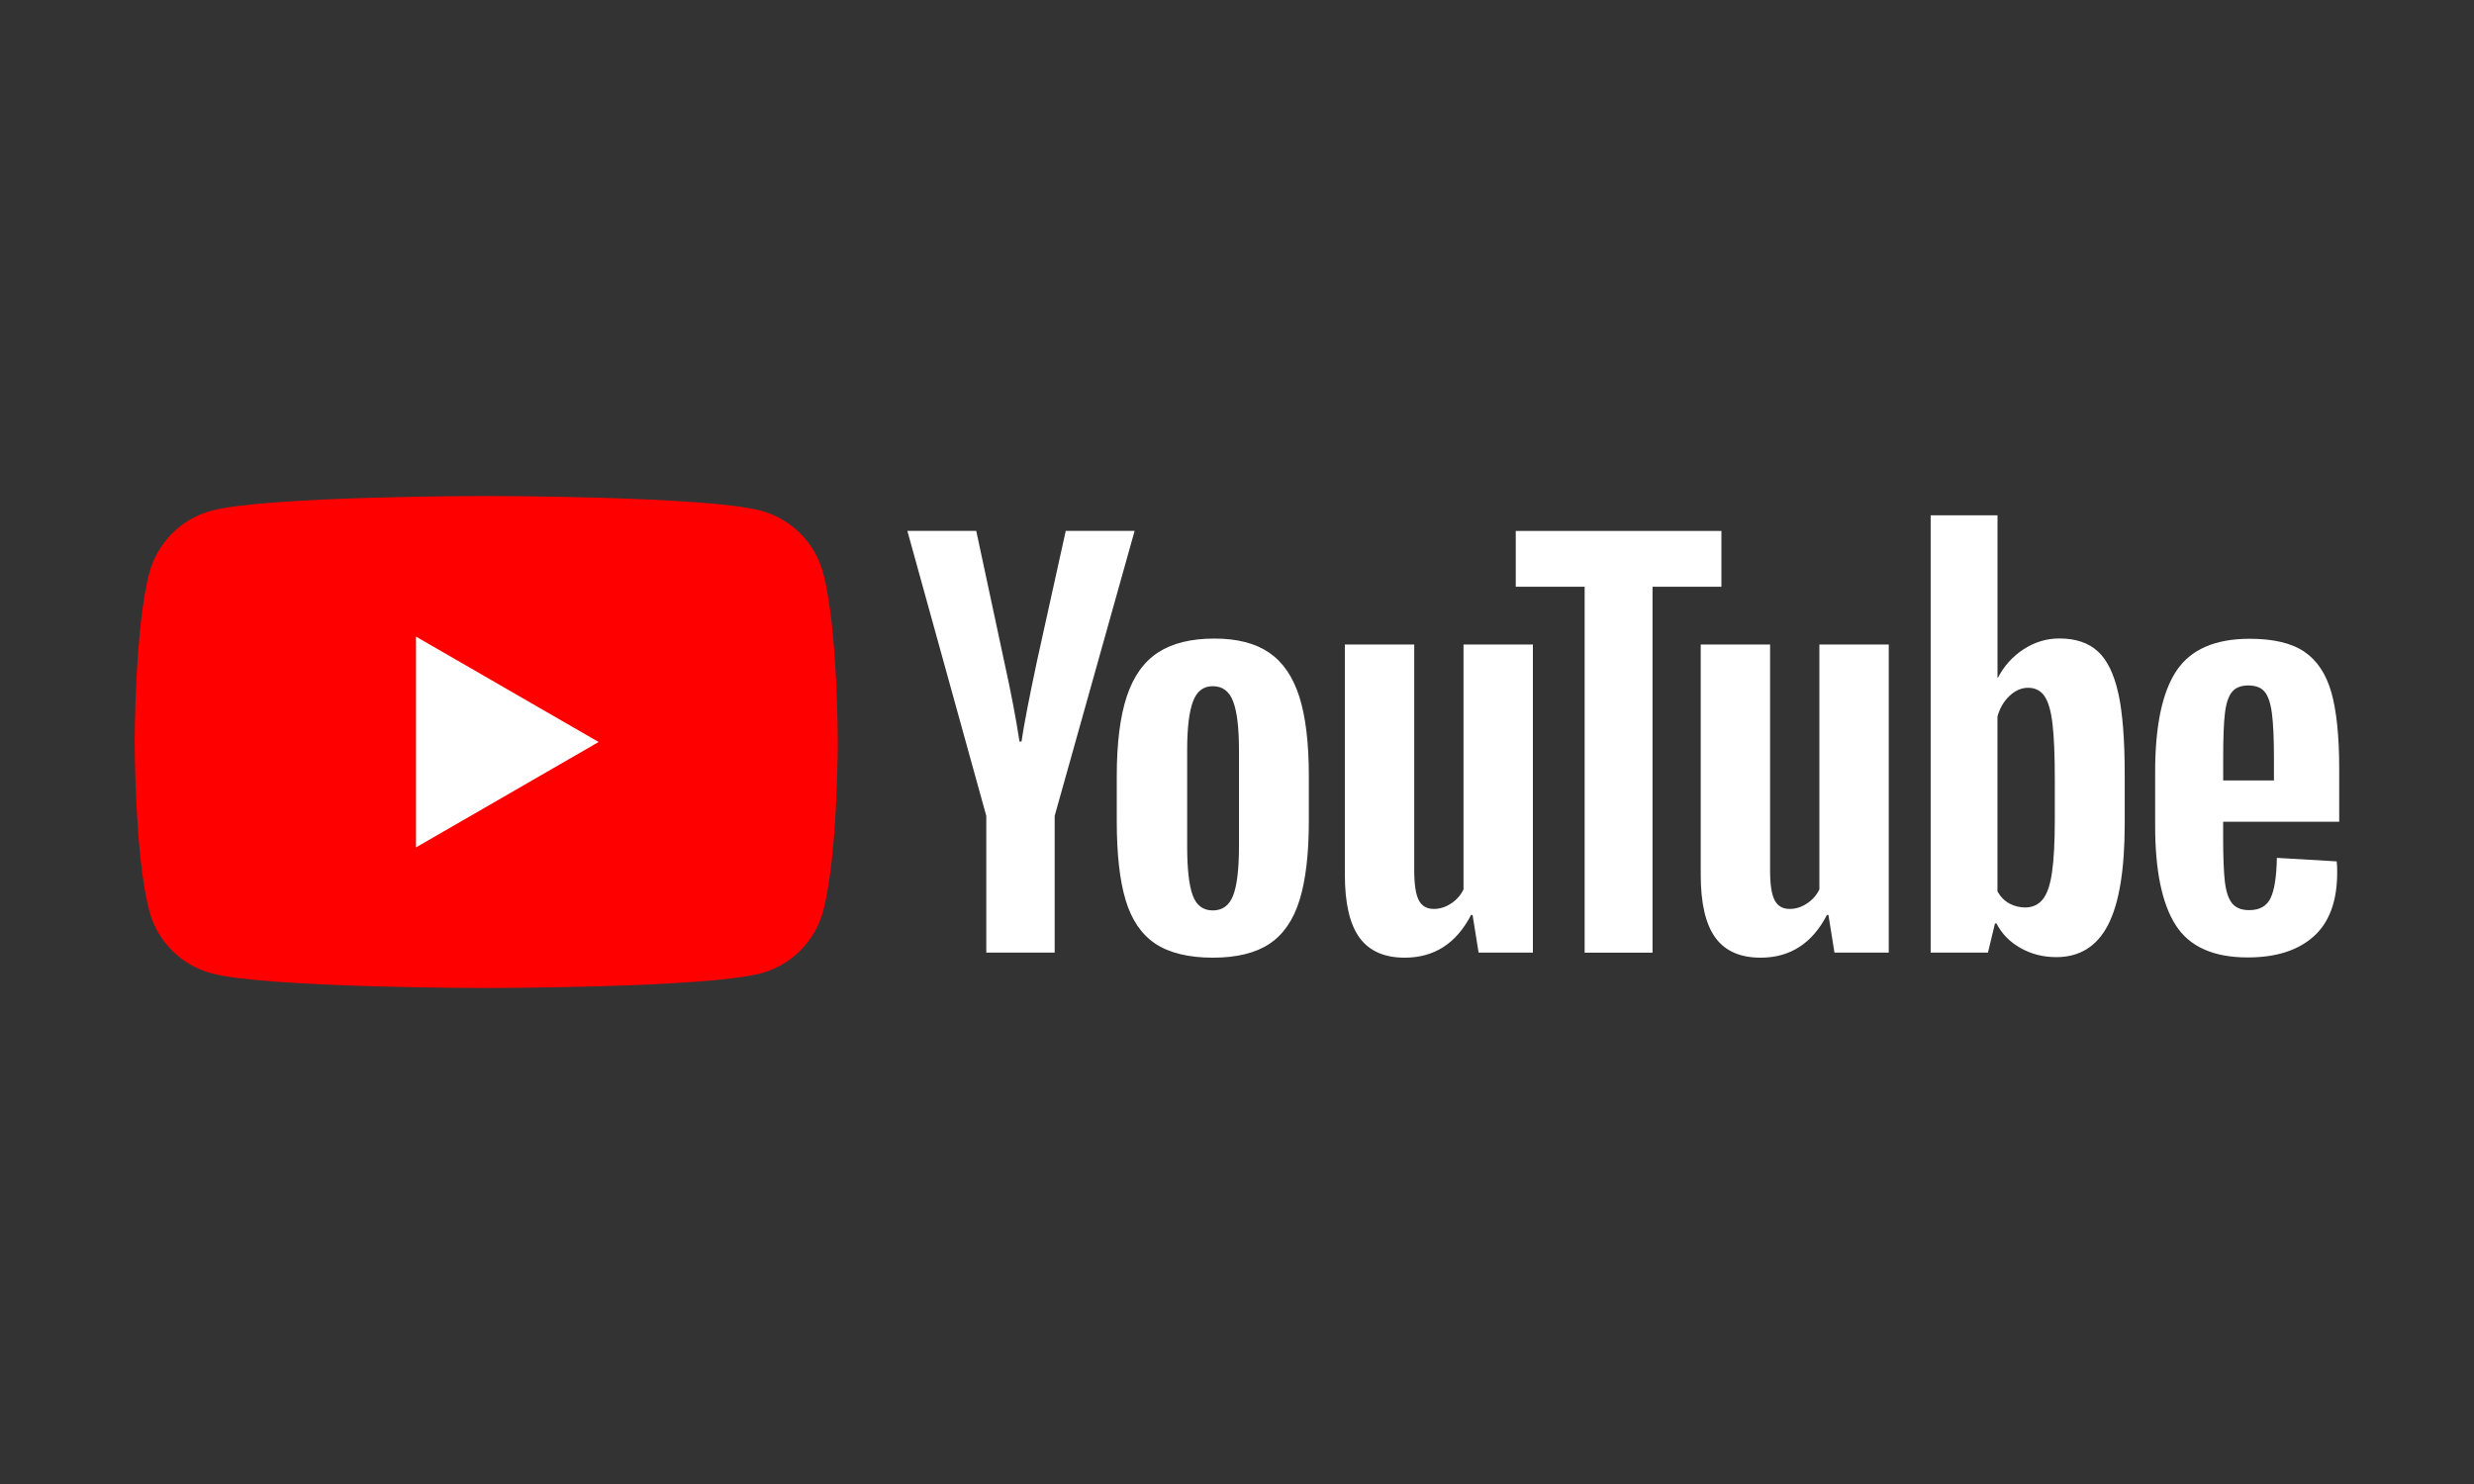
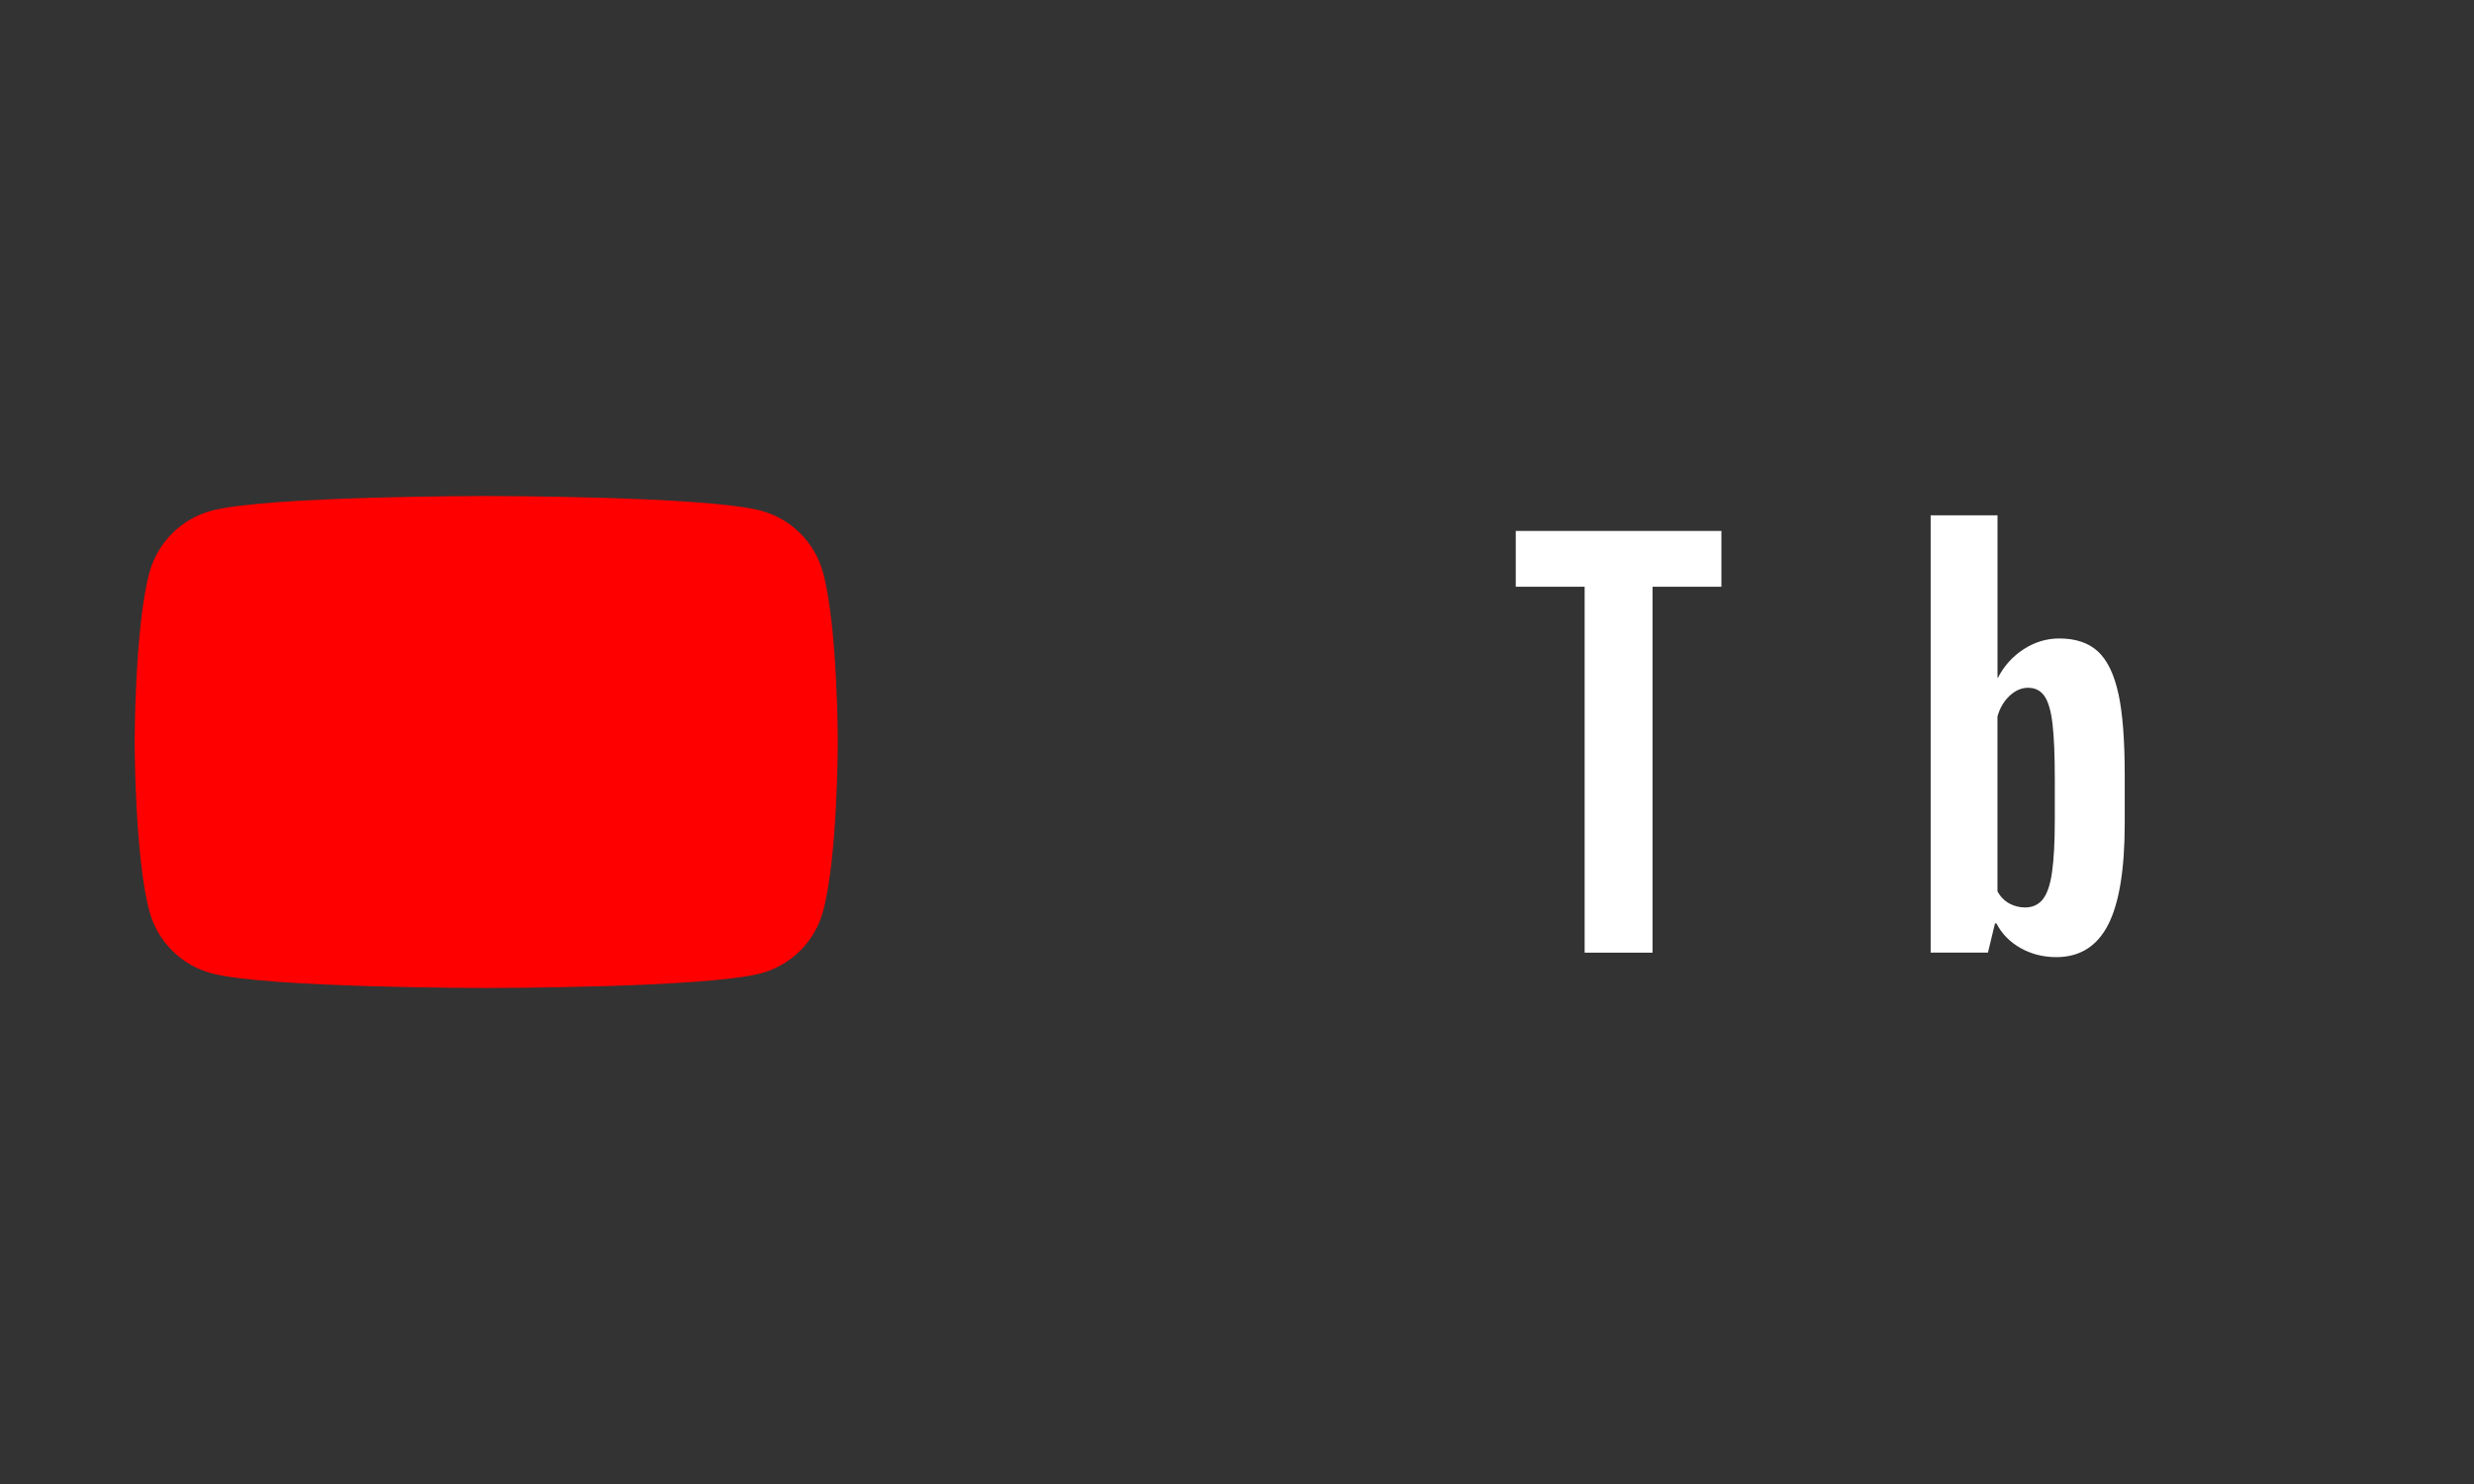
<svg xmlns="http://www.w3.org/2000/svg" id="YouTube" viewBox="0 0 500 300">
  <rect x="0" y="0" width="500" height="300" fill="#333333" stroke="none" />
  <defs>
    <style> .cls-1 { fill: #fff; } .cls-1, .cls-2 { stroke-width: 0px; } .cls-2 { fill: red; } </style>
  </defs>
  <path class="cls-2" d="M166.35,115.8c-1.65-6.13-6.43-10.91-12.56-12.56-11.08-2.97-55.52-2.97-55.52-2.97,0,0-44.43,0-55.52,2.97-6.13,1.65-10.91,6.43-12.56,12.56-2.97,11.08-2.97,34.2-2.97,34.2,0,0,0,23.12,2.97,34.2,1.65,6.13,6.43,10.91,12.56,12.56,11.08,2.97,55.52,2.97,55.52,2.97,0,0,44.43,0,55.52-2.97,6.13-1.65,10.91-6.43,12.56-12.56,2.97-11.08,2.97-34.2,2.97-34.2,0,0,0-23.12-2.97-34.2" />
-   <path class="cls-1" d="M84.07,171.31l36.92-21.31-36.92-21.31v42.63ZM249.23,181c.78-2.03,1.17-5.35,1.17-9.96v-19.41c0-4.47-.39-7.74-1.17-9.81-.78-2.07-2.15-3.1-4.11-3.1s-3.24,1.03-4.02,3.1c-.78,2.07-1.17,5.33-1.17,9.81v19.41c0,4.61.37,7.93,1.12,9.96.74,2.03,2.1,3.05,4.06,3.05s3.34-1.01,4.12-3.05h0ZM233.48,190.76c-2.81-1.89-4.81-4.84-6-8.84-1.19-3.99-1.78-9.31-1.78-15.95v-9.04c0-6.71.68-12.09,2.03-16.16,1.35-4.06,3.47-7.03,6.35-8.89,2.88-1.86,6.66-2.79,11.33-2.79s8.3.95,11.08,2.84c2.78,1.9,4.81,4.86,6.1,8.89,1.29,4.03,1.93,9.4,1.93,16.11v9.04c0,6.64-.63,11.97-1.88,16-1.25,4.03-3.29,6.98-6.1,8.84-2.81,1.86-6.62,2.79-11.43,2.79s-8.82-.95-11.63-2.84M451.08,139.89c-.71.88-1.19,2.32-1.42,4.32-.24,2-.35,5.03-.35,9.09v4.47h10.26v-4.47c0-4-.14-7.03-.41-9.09-.27-2.07-.76-3.52-1.47-4.37-.71-.85-1.81-1.27-3.3-1.27s-2.59.44-3.3,1.32h0ZM449.3,166.11v3.15c0,4,.12,7,.35,8.99.24,2,.73,3.46,1.47,4.37.74.91,1.89,1.37,3.45,1.37,2.1,0,3.54-.81,4.32-2.44.78-1.63,1.2-4.34,1.27-8.13l12.09.71c.07.54.1,1.29.1,2.24,0,5.76-1.57,10.06-4.73,12.91-3.15,2.84-7.6,4.27-13.36,4.27-6.91,0-11.75-2.17-14.53-6.5-2.78-4.33-4.17-11.04-4.17-20.12v-10.87c0-9.35,1.44-16.17,4.32-20.48,2.88-4.3,7.81-6.45,14.78-6.45,4.81,0,8.5.88,11.08,2.64,2.57,1.76,4.39,4.51,5.44,8.23,1.05,3.73,1.58,8.87,1.58,15.45v10.67h-23.47M199.33,164.94l-15.95-57.62h13.92l5.59,26.12c1.42,6.44,2.47,11.93,3.15,16.46h.41c.47-3.25,1.52-8.7,3.15-16.36l5.79-26.22h13.92l-16.16,57.62v27.64h-13.82v-27.64M309.8,130.29v62.29h-10.97l-1.22-7.62h-.3c-2.98,5.76-7.45,8.64-13.41,8.64-4.13,0-7.18-1.35-9.15-4.06-1.96-2.71-2.95-6.94-2.95-12.7v-46.54h14.02v45.73c0,2.78.31,4.76.91,5.94.61,1.19,1.63,1.78,3.05,1.78,1.22,0,2.39-.37,3.51-1.12,1.12-.74,1.95-1.69,2.49-2.84v-49.49h14.02M381.72,130.29v62.29h-10.97l-1.22-7.62h-.3c-2.98,5.76-7.45,8.64-13.41,8.64-4.13,0-7.18-1.35-9.15-4.06-1.96-2.71-2.95-6.94-2.95-12.7v-46.54h14.02v45.73c0,2.78.3,4.76.91,5.94.61,1.19,1.63,1.78,3.05,1.78,1.22,0,2.39-.37,3.51-1.12,1.12-.74,1.95-1.69,2.49-2.84v-49.49h14.02" />
  <path class="cls-1" d="M347.9,118.61h-13.92v73.98h-13.72v-73.98h-13.92v-11.28h41.56v11.28M415.28,165.66c0,4.54-.19,8.1-.56,10.67-.37,2.58-1,4.4-1.88,5.49-.88,1.08-2.07,1.63-3.56,1.63-1.12,0-2.22-.27-3.2-.81-.98-.54-1.78-1.35-2.39-2.44v-35.36c.47-1.69,1.29-3.08,2.44-4.17,1.15-1.08,2.4-1.63,3.76-1.63,1.42,0,2.52.56,3.3,1.68.78,1.12,1.32,3,1.63,5.64.31,2.64.46,6.4.46,11.28v8.03ZM428.13,140.25c-.85-3.93-2.22-6.77-4.12-8.54-1.9-1.76-4.51-2.64-7.82-2.64-2.57,0-4.98.73-7.21,2.18-2.2,1.42-3.99,3.4-5.18,5.74h-.1v-32.82s-13.51,0-13.51,0v88.4h11.58l1.42-5.89h.3c1.08,2.1,2.71,3.76,4.88,4.98,2.17,1.22,4.57,1.83,7.22,1.83,4.74,0,8.23-2.19,10.47-6.55,2.24-4.37,3.35-11.19,3.35-20.48v-9.86c0-6.98-.42-12.43-1.27-16.36" />
</svg>